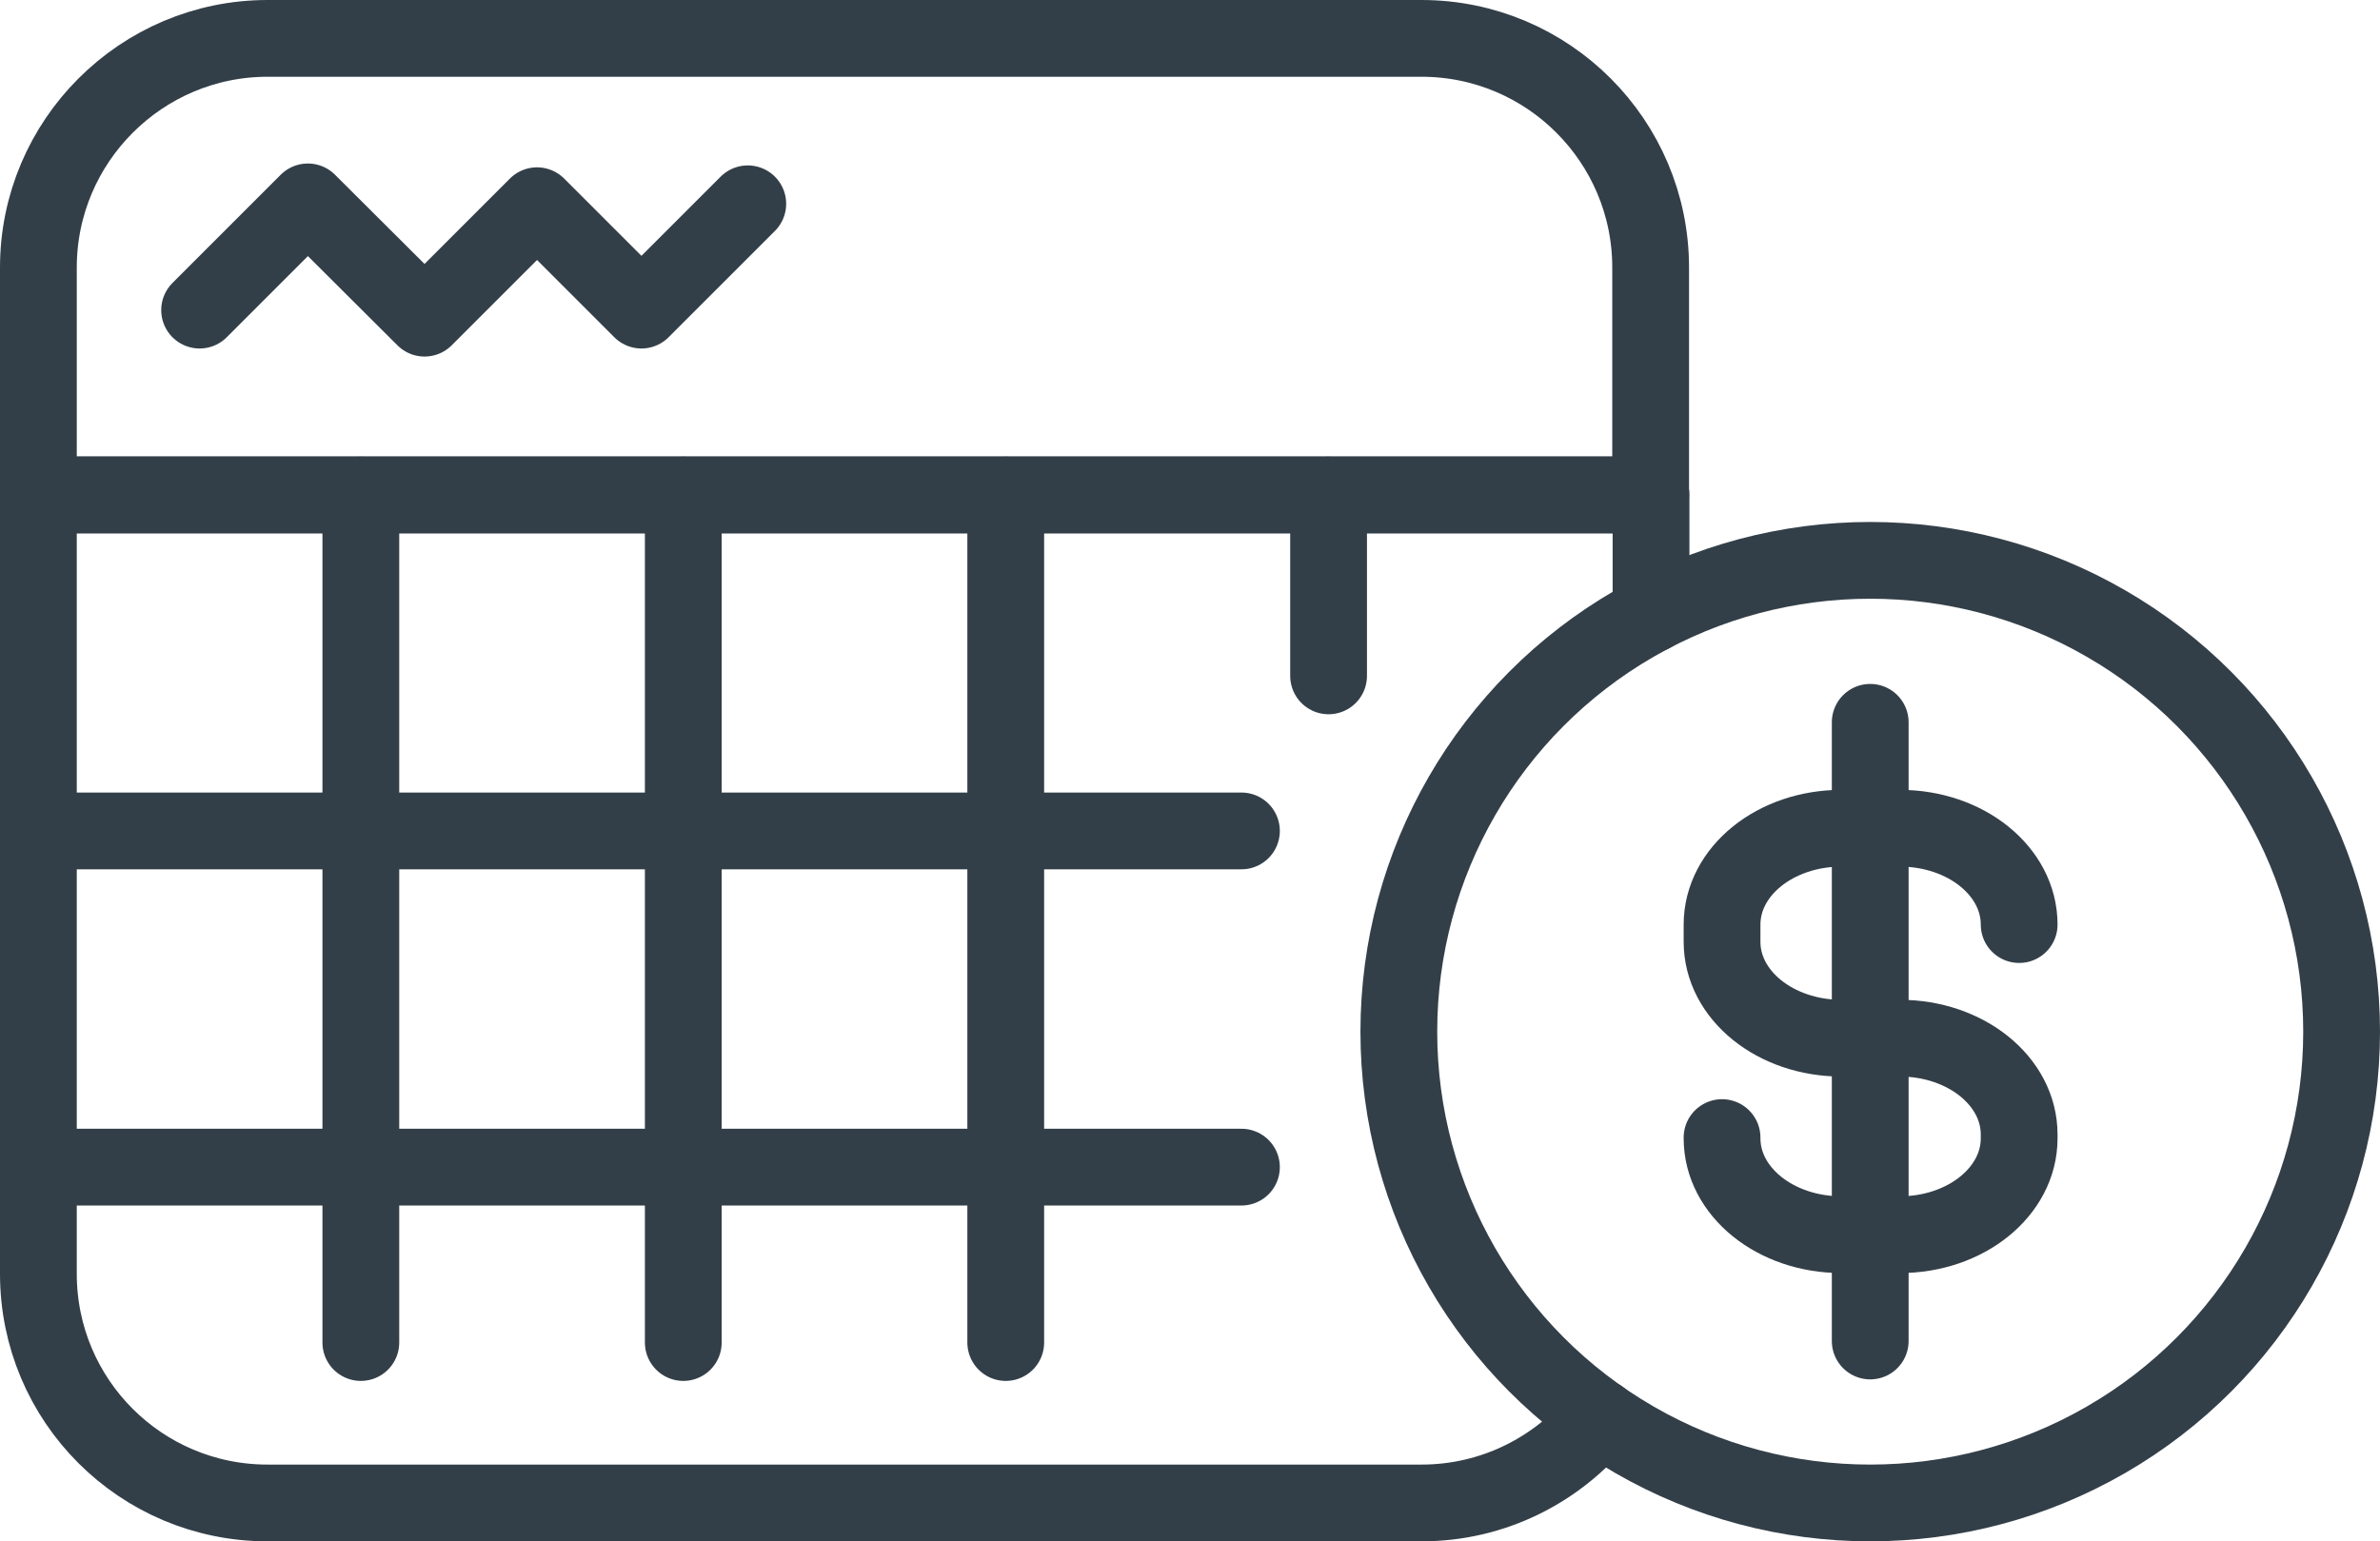
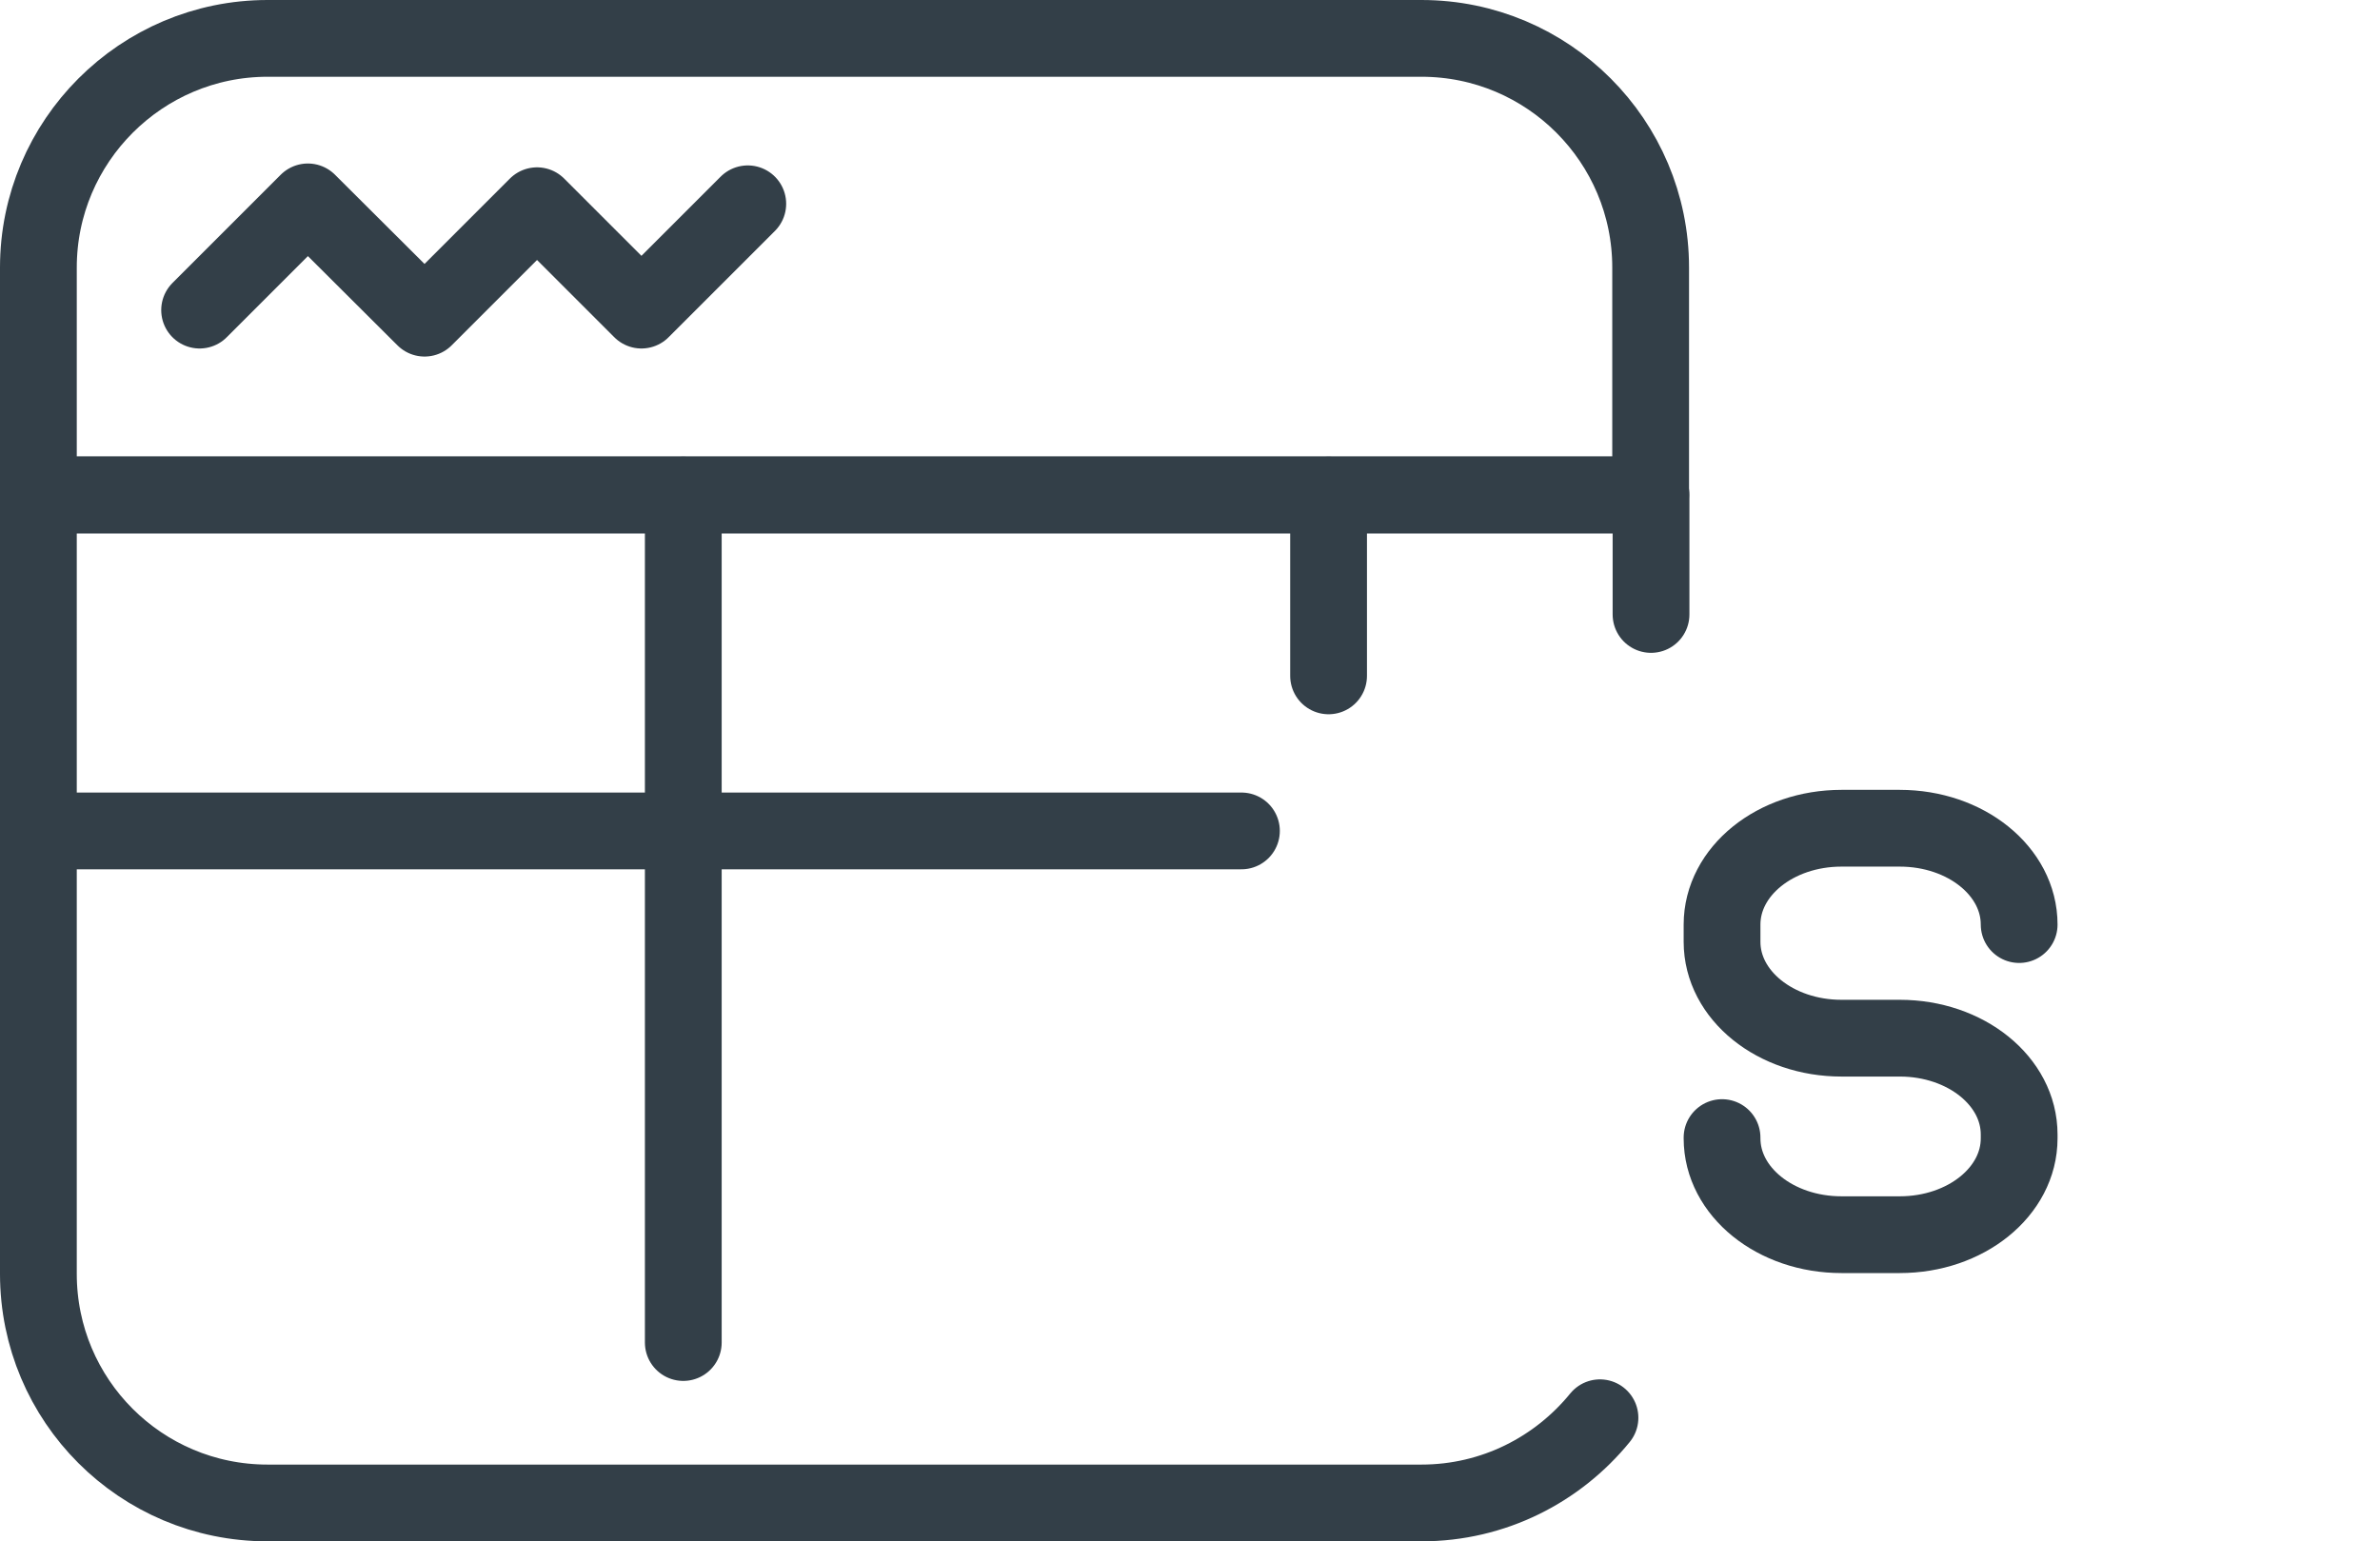
<svg xmlns="http://www.w3.org/2000/svg" id="Layer_2" viewBox="0 0 62 40.16">
  <defs>
    <style>.cls-1{fill:none;stroke:#333f48;stroke-linecap:round;stroke-linejoin:round;stroke-width:2px;}</style>
  </defs>
  <g id="Layer_1-2">
    <g>
      <g>
        <path class="cls-1" d="M44.86,29.64v.02c0,1.39,1.39,2.51,3.11,2.51h1.52c1.72,0,3.11-1.12,3.11-2.51v-.1c0-1.39-1.39-2.51-3.11-2.51h-1.52c-1.72,0-3.11-1.12-3.11-2.51v-.45c0-1.39,1.39-2.51,3.11-2.51h1.52c1.72,0,3.11,1.12,3.11,2.51h0" />
-         <line class="cls-1" x1="48.72" y1="18.82" x2="48.72" y2="34.94" />
      </g>
-       <circle class="cls-1" cx="48.72" cy="26.88" r="12.28" />
      <path class="cls-1" d="M41.68,36.94c-1.1,1.35-2.77,2.22-4.65,2.22H6.97c-3.3,0-5.97-2.67-5.97-5.97V12.9H43.01v3.11" />
      <path class="cls-1" d="M6.97,1h30.06c3.3,0,5.97,2.68,5.97,5.97v5.92H1V6.97C1,3.68,3.68,1,6.97,1Z" />
      <polyline class="cls-1" points="5.2 8.08 8.02 5.26 11.06 8.29 13.99 5.36 16.71 8.08 19.48 5.31" />
      <line class="cls-1" x1="1" y1="21.65" x2="32.34" y2="21.65" />
-       <line class="cls-1" x1="1" y1="30.41" x2="32.34" y2="30.41" />
-       <line class="cls-1" x1="9.4" y1="12.9" x2="9.4" y2="34.98" />
      <line class="cls-1" x1="17.8" y1="12.9" x2="17.8" y2="34.98" />
-       <line class="cls-1" x1="26.2" y1="12.9" x2="26.2" y2="34.98" />
      <line class="cls-1" x1="34.61" y1="12.9" x2="34.61" y2="17.61" />
    </g>
  </g>
</svg>